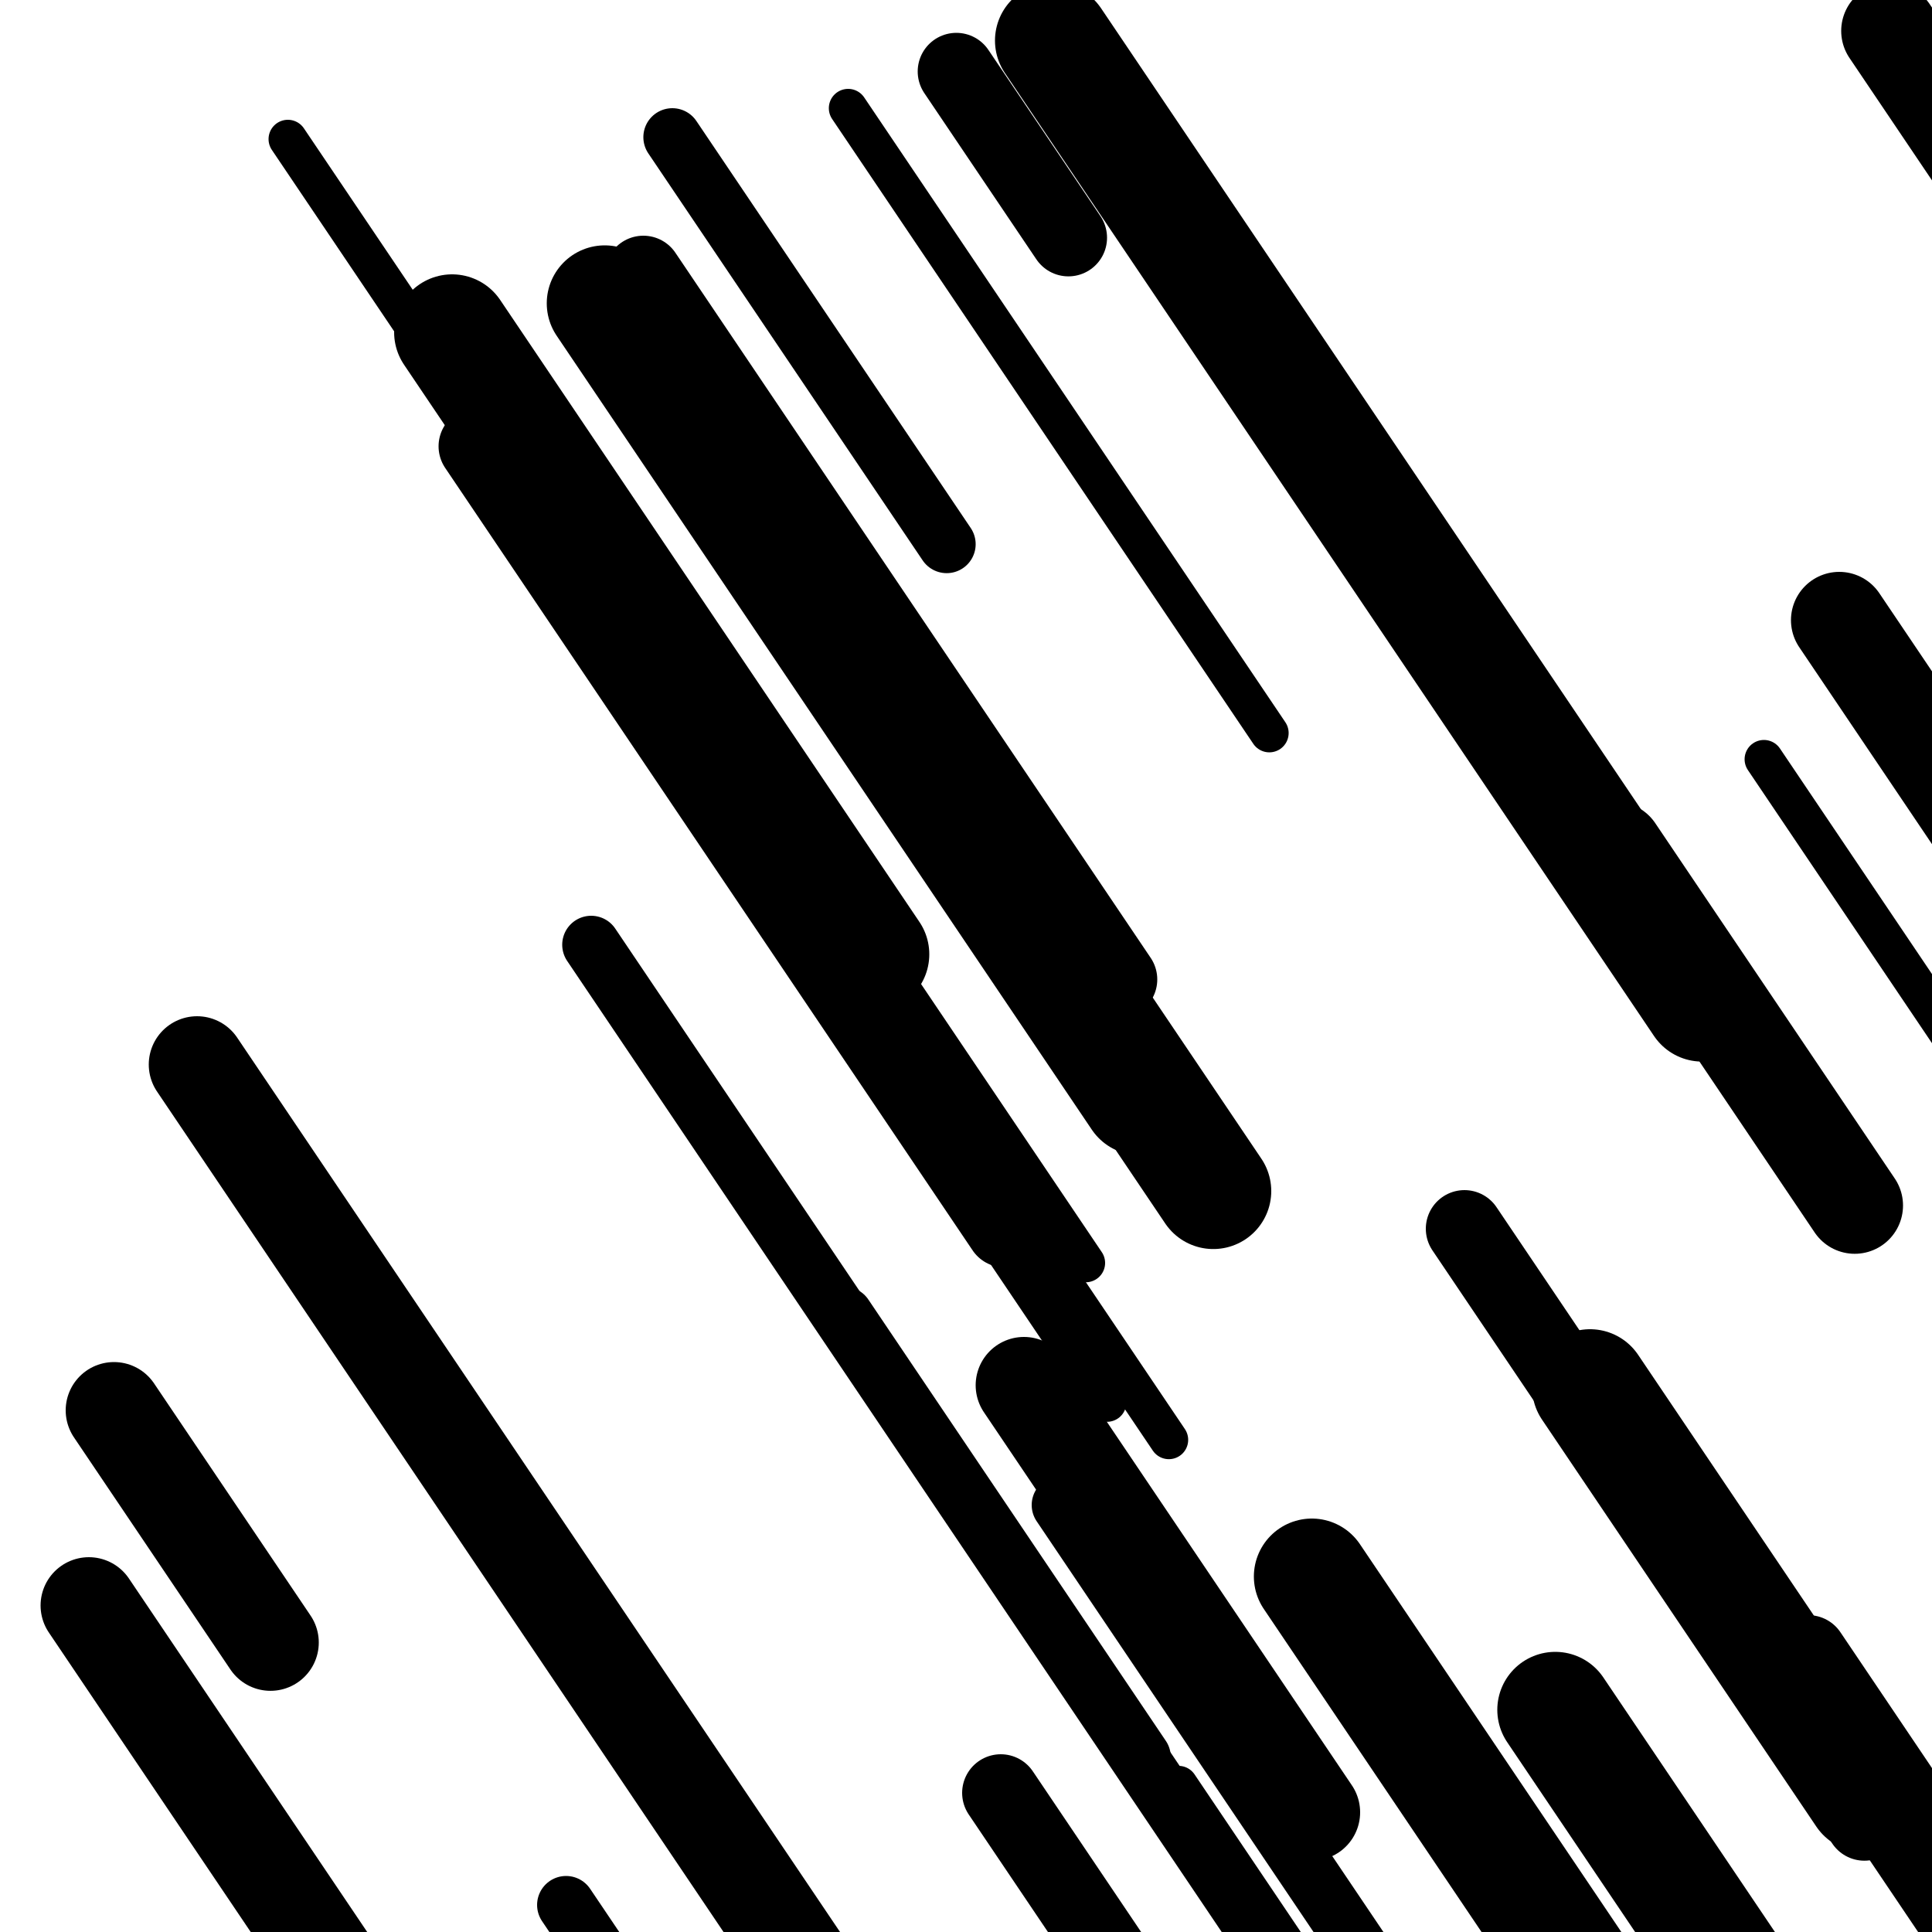
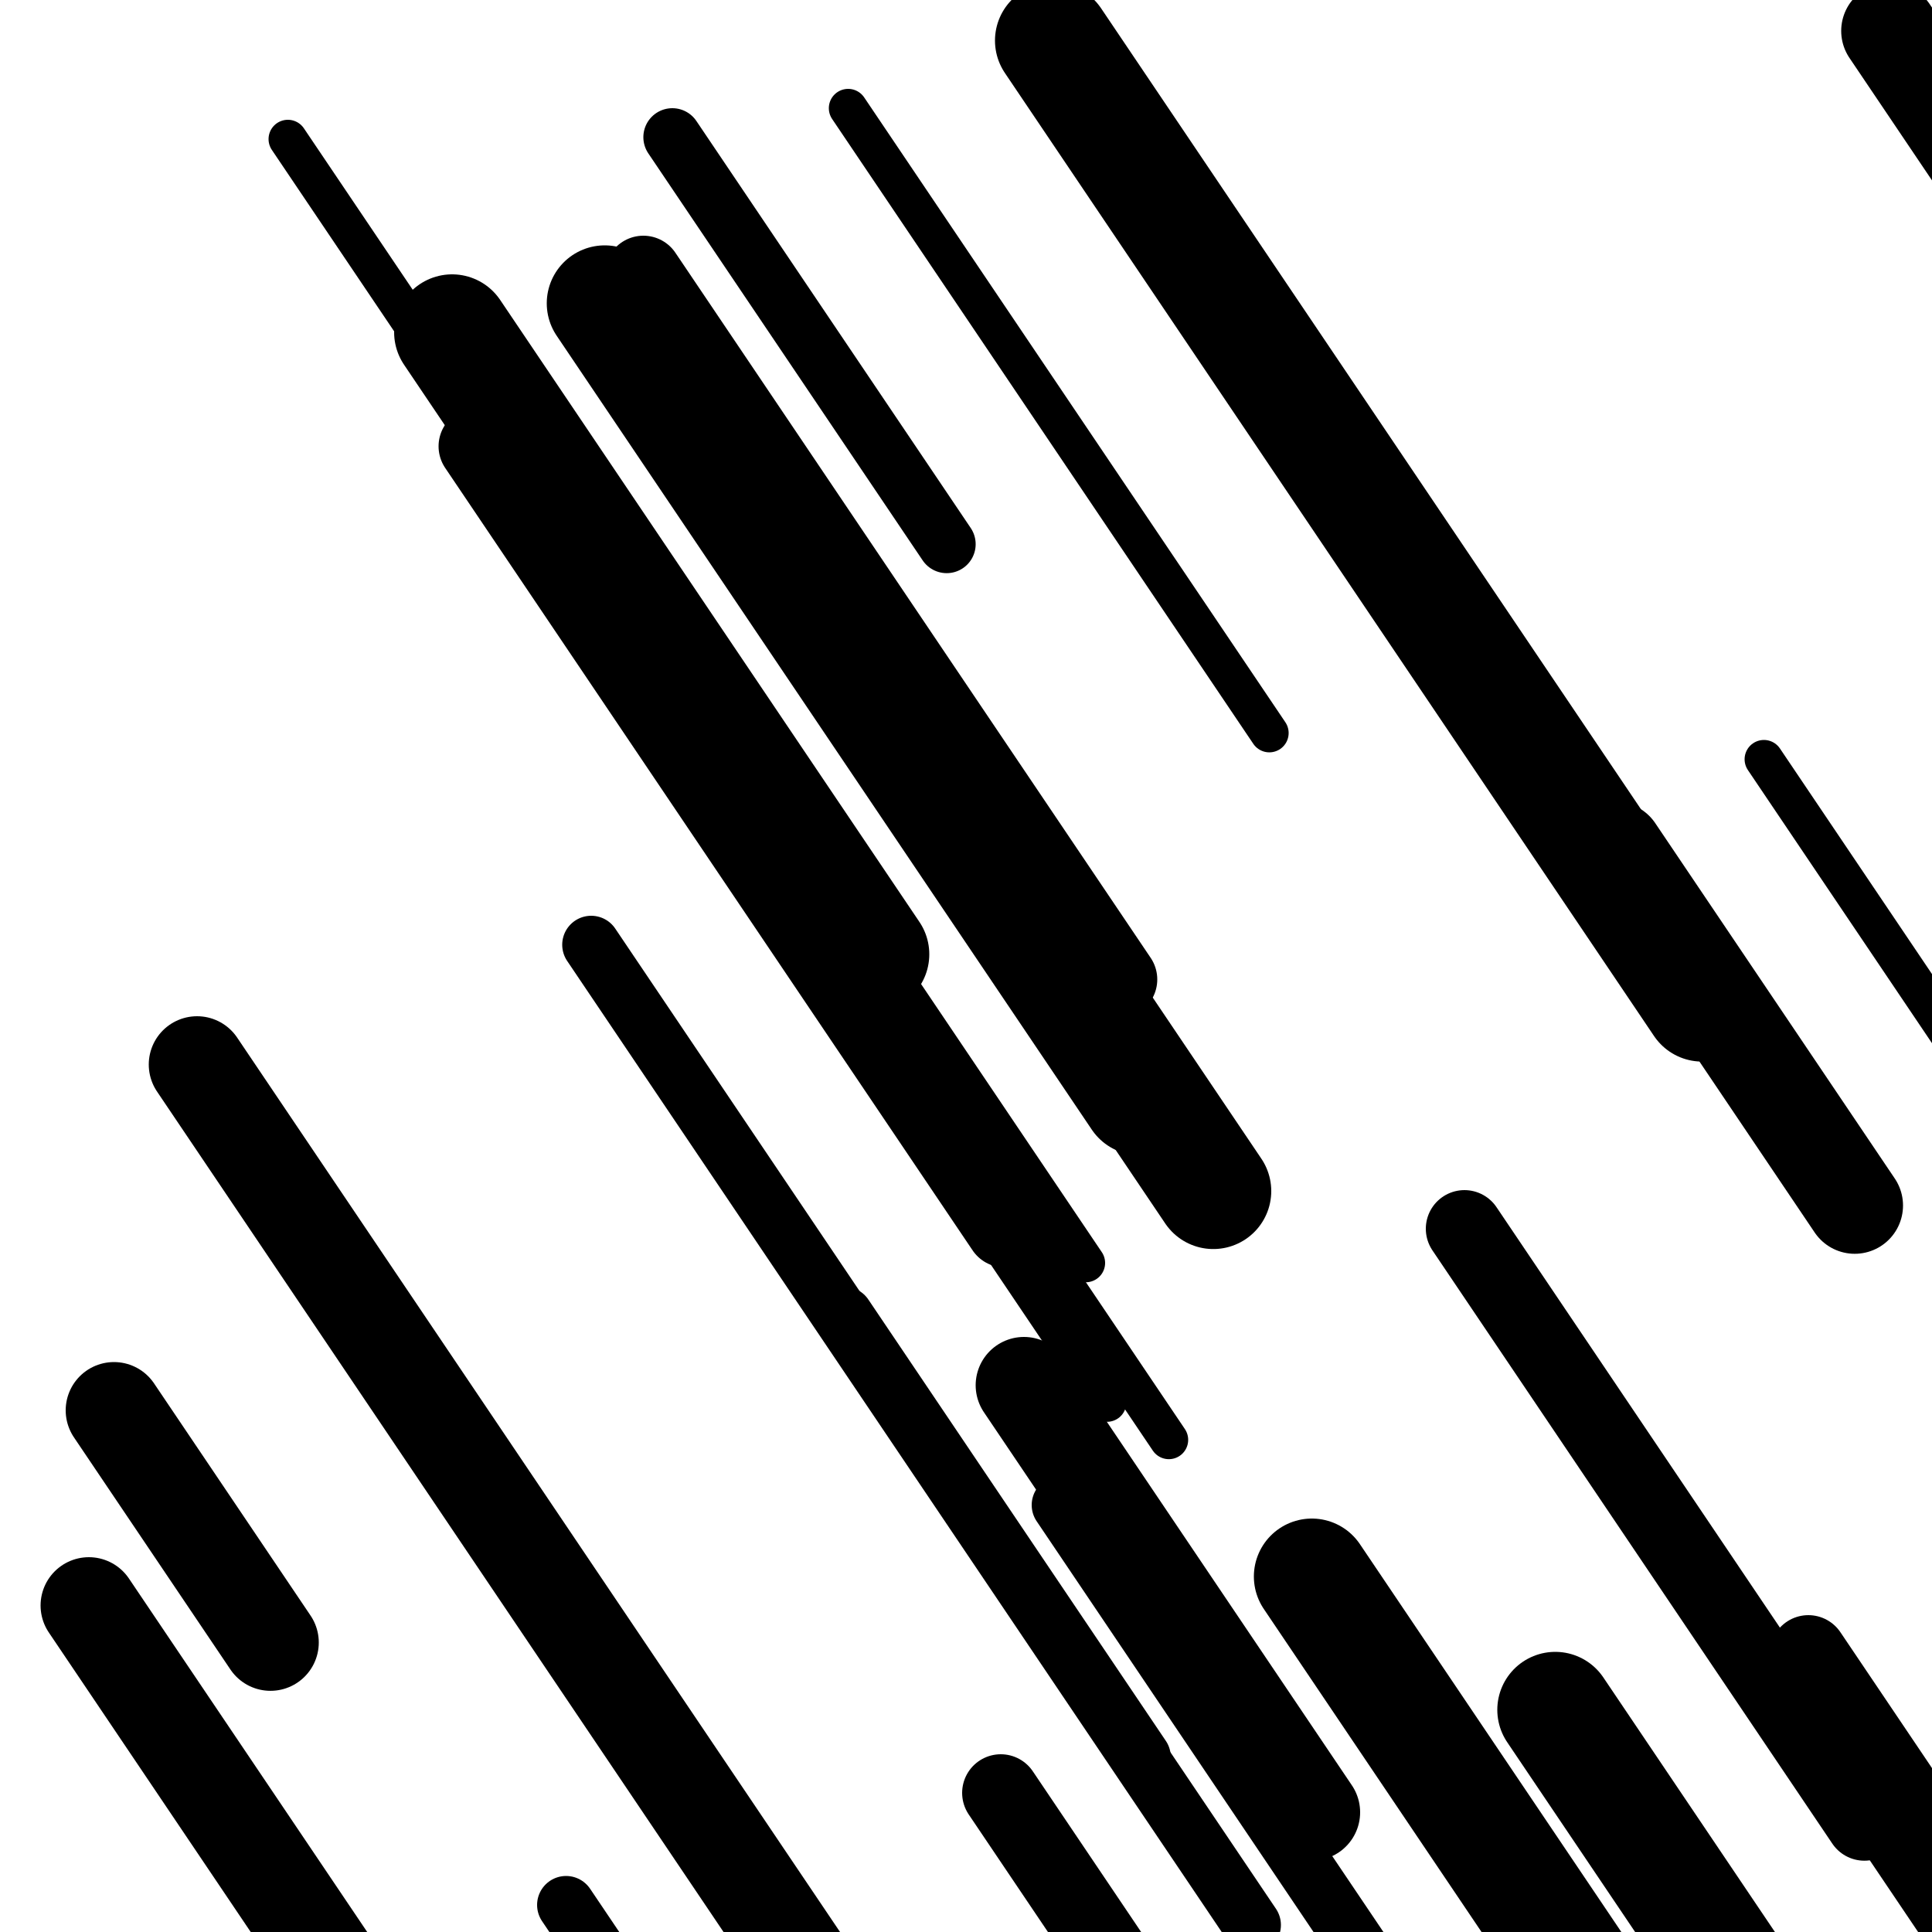
<svg xmlns="http://www.w3.org/2000/svg" viewBox="0 0 1000 1000" height="1000" width="1000">
-   <rect x="0" y="0" width="1000" height="1000" fill="#ffffff" />
  <line opacity="0.8" x1="447" y1="539" x2="573" y2="725.927" stroke="hsl(26, 20%, 70%)" stroke-width="20" stroke-linecap="round" />
  <line opacity="0.8" x1="149" y1="72" x2="219" y2="175.848" stroke="hsl(196, 20%, 30%)" stroke-width="20" stroke-linecap="round" />
  <line opacity="0.8" x1="439" y1="56" x2="657" y2="379.413" stroke="hsl(176, 20%, 20%)" stroke-width="20" stroke-linecap="round" />
  <line opacity="0.8" x1="331" y1="311" x2="562" y2="653.7" stroke="hsl(346, 20%, 50%)" stroke-width="20" stroke-linecap="round" />
  <line opacity="0.8" x1="530" y1="634" x2="605" y2="745.266" stroke="hsl(26, 20%, 70%)" stroke-width="20" stroke-linecap="round" />
-   <line opacity="0.8" x1="610" y1="924" x2="930" y2="1398.735" stroke="hsl(346, 20%, 50%)" stroke-width="20" stroke-linecap="round" />
  <line opacity="0.8" x1="913" y1="393" x2="1183" y2="793.558" stroke="hsl(26, 20%, 70%)" stroke-width="20" stroke-linecap="round" />
  <line opacity="0.8" x1="306" y1="489" x2="648" y2="996.373" stroke="hsl(6, 20%, 60%)" stroke-width="30" stroke-linecap="round" />
  <line opacity="0.8" x1="348" y1="71" x2="490" y2="281.664" stroke="hsl(6, 20%, 60%)" stroke-width="30" stroke-linecap="round" />
  <line opacity="0.8" x1="959" y1="923" x2="1110" y2="1147.016" stroke="hsl(196, 20%, 30%)" stroke-width="30" stroke-linecap="round" />
  <line opacity="0.8" x1="293" y1="986" x2="617" y2="1466.67" stroke="hsl(346, 20%, 50%)" stroke-width="30" stroke-linecap="round" />
  <line opacity="0.8" x1="209" y1="700" x2="476" y2="1096.107" stroke="hsl(346, 20%, 50%)" stroke-width="30" stroke-linecap="round" />
  <line opacity="0.8" x1="437" y1="681" x2="591" y2="909.466" stroke="hsl(26, 20%, 70%)" stroke-width="30" stroke-linecap="round" />
  <line opacity="0.8" x1="549" y1="779" x2="730" y2="1047.522" stroke="hsl(196, 20%, 30%)" stroke-width="30" stroke-linecap="round" />
-   <line opacity="0.8" x1="495" y1="37" x2="553" y2="123.046" stroke="hsl(196, 20%, 30%)" stroke-width="40" stroke-linecap="round" />
  <line opacity="0.8" x1="257" y1="228" x2="467" y2="539.545" stroke="hsl(176, 20%, 20%)" stroke-width="40" stroke-linecap="round" />
  <line opacity="0.8" x1="333" y1="142" x2="579" y2="506.953" stroke="hsl(196, 20%, 30%)" stroke-width="40" stroke-linecap="round" />
  <line opacity="0.8" x1="936" y1="856" x2="1140" y2="1158.644" stroke="hsl(346, 20%, 50%)" stroke-width="40" stroke-linecap="round" />
  <line opacity="0.8" x1="518" y1="928" x2="645" y2="1116.411" stroke="hsl(6, 20%, 60%)" stroke-width="40" stroke-linecap="round" />
  <line opacity="0.8" x1="247" y1="231" x2="520" y2="636.009" stroke="hsl(196, 20%, 30%)" stroke-width="40" stroke-linecap="round" />
  <line opacity="0.8" x1="758" y1="636" x2="965" y2="943.094" stroke="hsl(196, 20%, 30%)" stroke-width="40" stroke-linecap="round" />
  <line opacity="0.8" x1="46" y1="831" x2="229" y2="1102.489" stroke="hsl(346, 20%, 50%)" stroke-width="50" stroke-linecap="round" />
  <line opacity="0.8" x1="102" y1="551" x2="422" y2="1025.735" stroke="hsl(6, 20%, 60%)" stroke-width="50" stroke-linecap="round" />
-   <line opacity="0.8" x1="952" y1="321" x2="1170" y2="644.413" stroke="hsl(6, 20%, 60%)" stroke-width="50" stroke-linecap="round" />
  <line opacity="0.8" x1="59" y1="730" x2="140" y2="850.167" stroke="hsl(26, 20%, 70%)" stroke-width="50" stroke-linecap="round" />
  <line opacity="0.8" x1="978" y1="16" x2="1130" y2="241.499" stroke="hsl(6, 20%, 60%)" stroke-width="50" stroke-linecap="round" />
  <line opacity="0.8" x1="836" y1="440" x2="960" y2="623.96" stroke="hsl(6, 20%, 60%)" stroke-width="50" stroke-linecap="round" />
  <line opacity="0.8" x1="530" y1="717" x2="679" y2="938.049" stroke="hsl(26, 20%, 70%)" stroke-width="50" stroke-linecap="round" />
  <line opacity="0.8" x1="385" y1="256" x2="628" y2="616.502" stroke="hsl(26, 20%, 70%)" stroke-width="60" stroke-linecap="round" />
  <line opacity="0.8" x1="234" y1="172" x2="451" y2="493.93" stroke="hsl(196, 20%, 30%)" stroke-width="60" stroke-linecap="round" />
-   <line opacity="0.8" x1="823" y1="718" x2="965" y2="928.664" stroke="hsl(26, 20%, 70%)" stroke-width="60" stroke-linecap="round" />
  <line opacity="0.8" x1="313" y1="157" x2="590" y2="567.943" stroke="hsl(346, 20%, 50%)" stroke-width="60" stroke-linecap="round" />
  <line opacity="0.8" x1="679" y1="816" x2="943" y2="1207.657" stroke="hsl(176, 20%, 20%)" stroke-width="60" stroke-linecap="round" />
  <line opacity="0.8" x1="805" y1="885" x2="1099" y2="1321.163" stroke="hsl(176, 20%, 20%)" stroke-width="60" stroke-linecap="round" />
  <line opacity="0.8" x1="545" y1="21" x2="881" y2="519.472" stroke="hsl(6, 20%, 60%)" stroke-width="60" stroke-linecap="round" />
</svg>